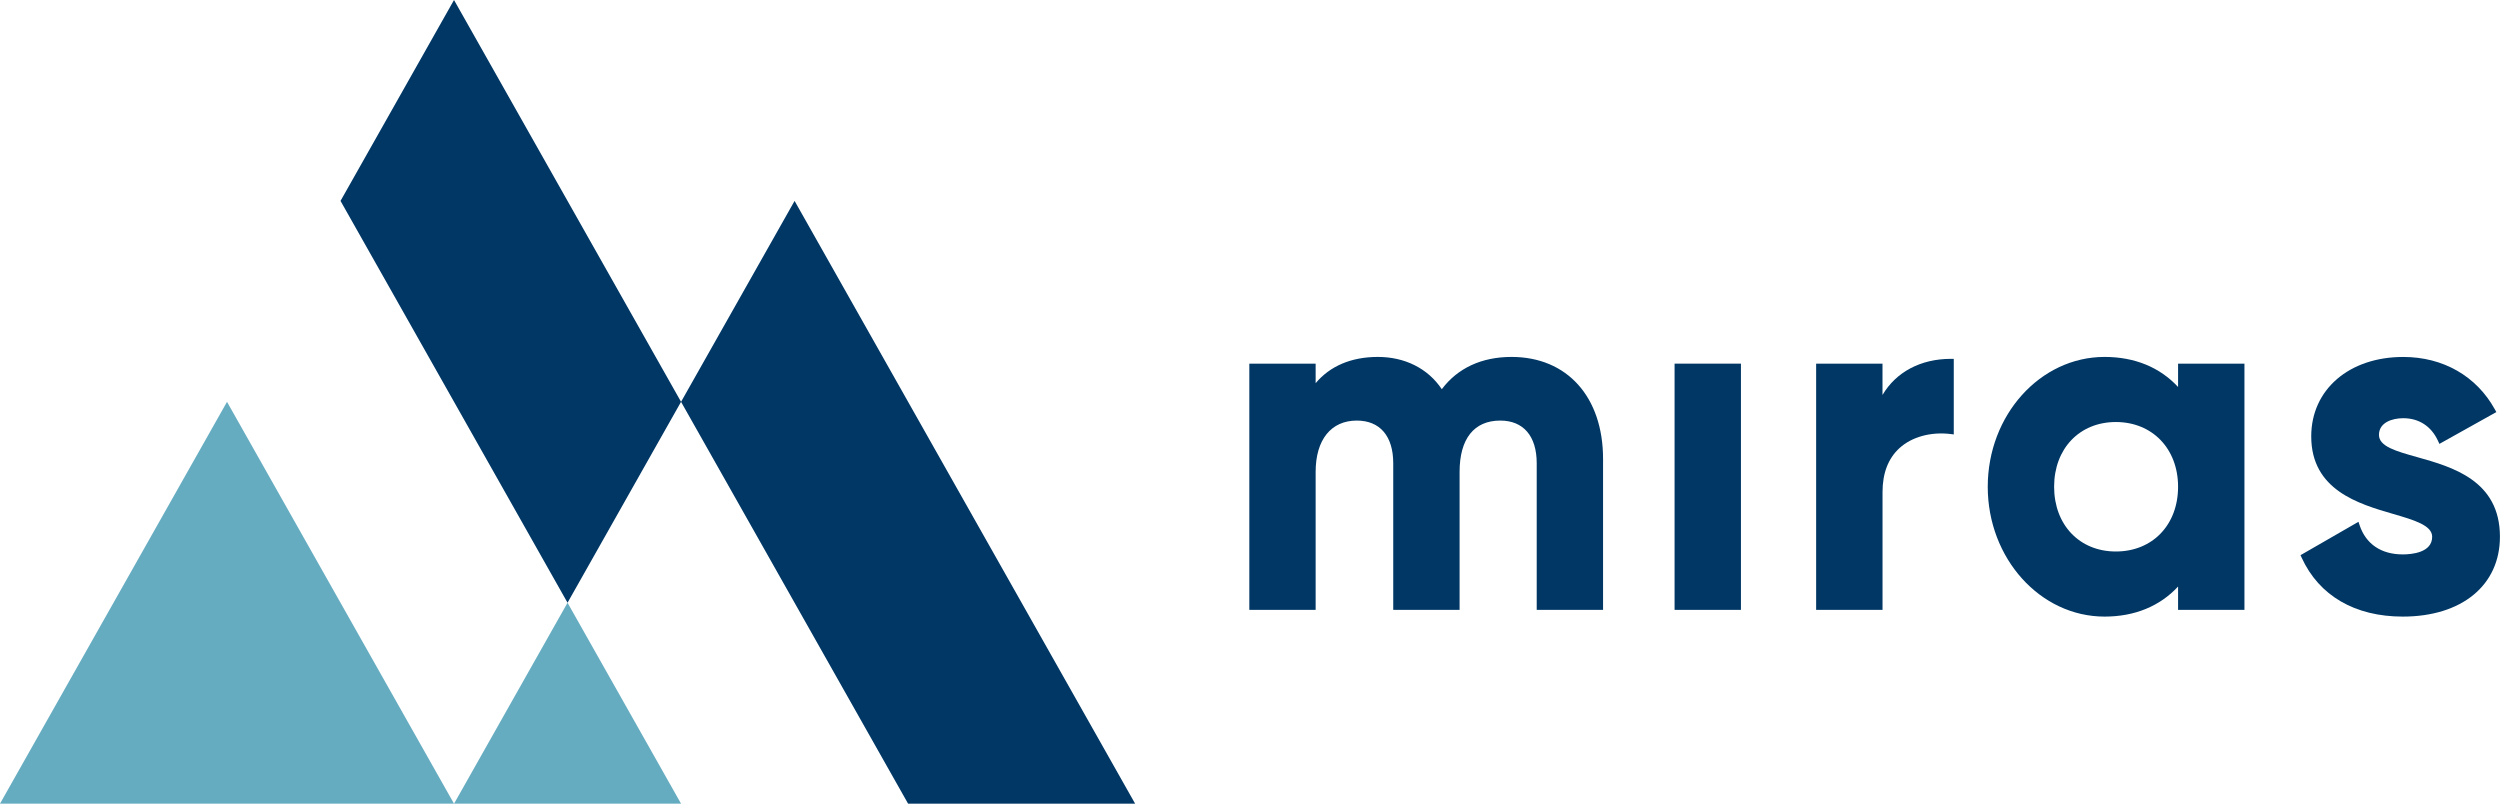
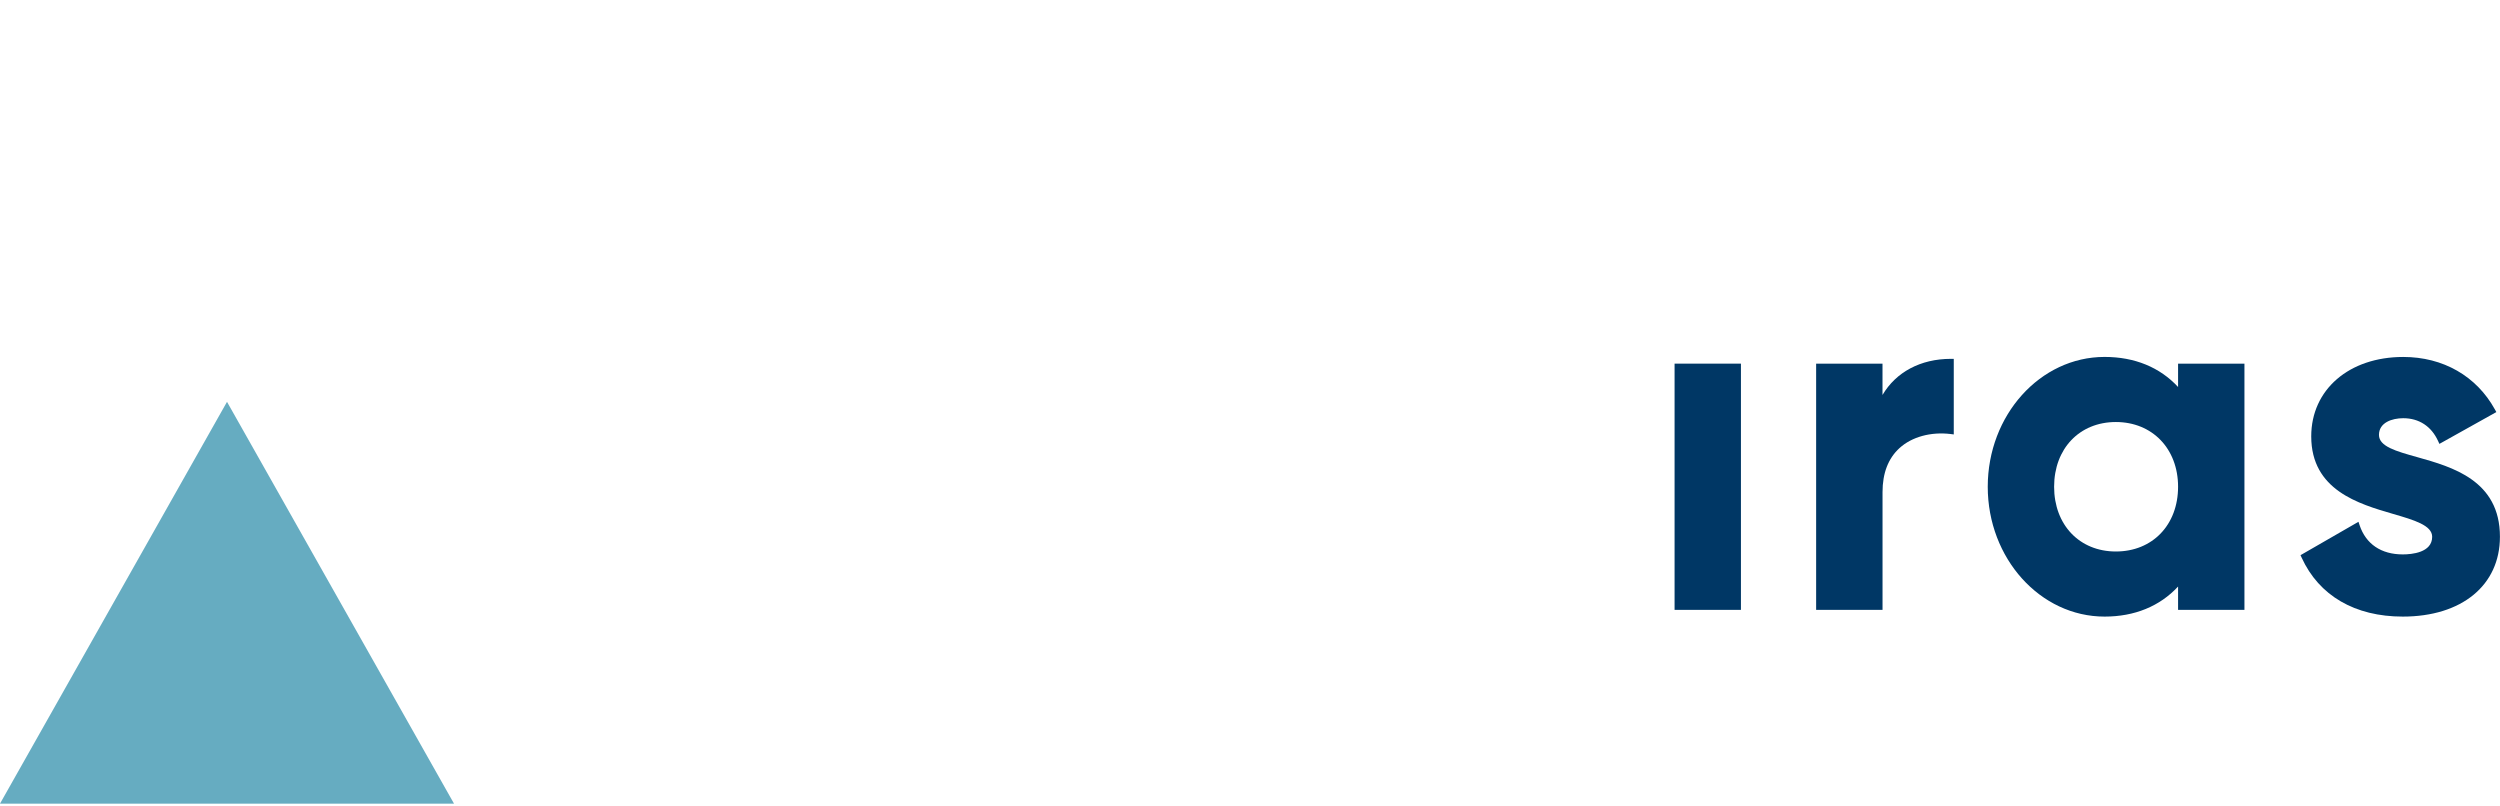
<svg xmlns="http://www.w3.org/2000/svg" width="152" height="49" viewBox="0 0 152 49" fill="none">
  <g clip-path="url(#clip0_6002_4208)">
-     <path d="M41.408 24.431L48.311 12.215L69.015 48.862H55.211L41.408 24.431Z" fill="#003765" />
-     <path d="M20.704 12.215L34.506 36.646L41.408 24.431L27.604 0L20.704 12.215Z" fill="#003765" />
    <path d="M13.802 24.431L27.604 48.862H0L13.802 24.431Z" fill="#66ACC1" />
-     <path d="M41.408 48.862H27.606L34.506 36.646L41.408 48.862Z" fill="#66ACC1" />
    <path d="M114.456 37.08H110.421V22.109H114.456V24.014C115.274 22.624 116.775 21.818 118.611 21.818H118.789V26.414L118.59 26.388C117.398 26.244 116.239 26.561 115.492 27.241C114.805 27.867 114.458 28.767 114.458 29.918V37.082L114.456 37.08Z" fill="#003765" />
    <path d="M132.427 22.11V23.529C131.319 22.331 129.786 21.701 127.959 21.701C124.041 21.701 120.855 25.241 120.855 29.595C120.855 33.948 124.043 37.489 127.959 37.489C129.784 37.489 131.319 36.859 132.427 35.661V37.08H136.462V22.11H132.427ZM128.644 33.531C126.433 33.531 124.89 31.912 124.89 29.595C124.89 27.278 126.433 25.659 128.644 25.659C130.856 25.659 132.427 27.276 132.427 29.595C132.427 31.914 130.872 33.531 128.644 33.531Z" fill="#003765" />
-     <path d="M97.466 37.08H93.432V28.163C93.432 26.516 92.624 25.571 91.216 25.571C89.621 25.571 88.743 26.678 88.743 28.691V37.08H84.709V28.163C84.709 26.516 83.901 25.571 82.493 25.571C80.927 25.571 79.991 26.737 79.991 28.691V37.08H75.959V22.11H79.991V23.297C80.869 22.25 82.167 21.701 83.776 21.701C85.385 21.701 86.802 22.378 87.661 23.663C88.627 22.378 90.087 21.701 91.901 21.701C95.282 21.701 97.466 24.135 97.466 27.901V37.08Z" fill="#003765" />
    <path d="M105.849 22.109H101.814V37.08H105.849V22.109Z" fill="#003765" />
    <path d="M146.09 37.489C143.179 37.489 140.997 36.217 139.942 33.908L139.871 33.755L143.395 31.725L143.464 31.933C143.846 33.078 144.776 33.708 146.088 33.708C146.626 33.708 147.876 33.604 147.876 32.636C147.876 31.94 146.776 31.618 145.505 31.248C143.401 30.635 140.523 29.797 140.523 26.531C140.523 23.688 142.824 21.703 146.117 21.703C148.541 21.703 150.571 22.867 151.689 24.893L151.778 25.054L148.316 26.988L148.235 26.812C147.826 25.918 147.075 25.427 146.115 25.427C145.434 25.427 144.641 25.693 144.641 26.442C144.641 27.142 145.669 27.431 146.973 27.795C149.093 28.391 151.996 29.206 151.996 32.633C151.996 35.585 149.676 37.489 146.088 37.489" fill="#003765" />
  </g>
  <defs>
    <clipPath id="clip0_6002_4208">
      <rect width="152" height="49" fill="white" />
    </clipPath>
  </defs>
</svg>